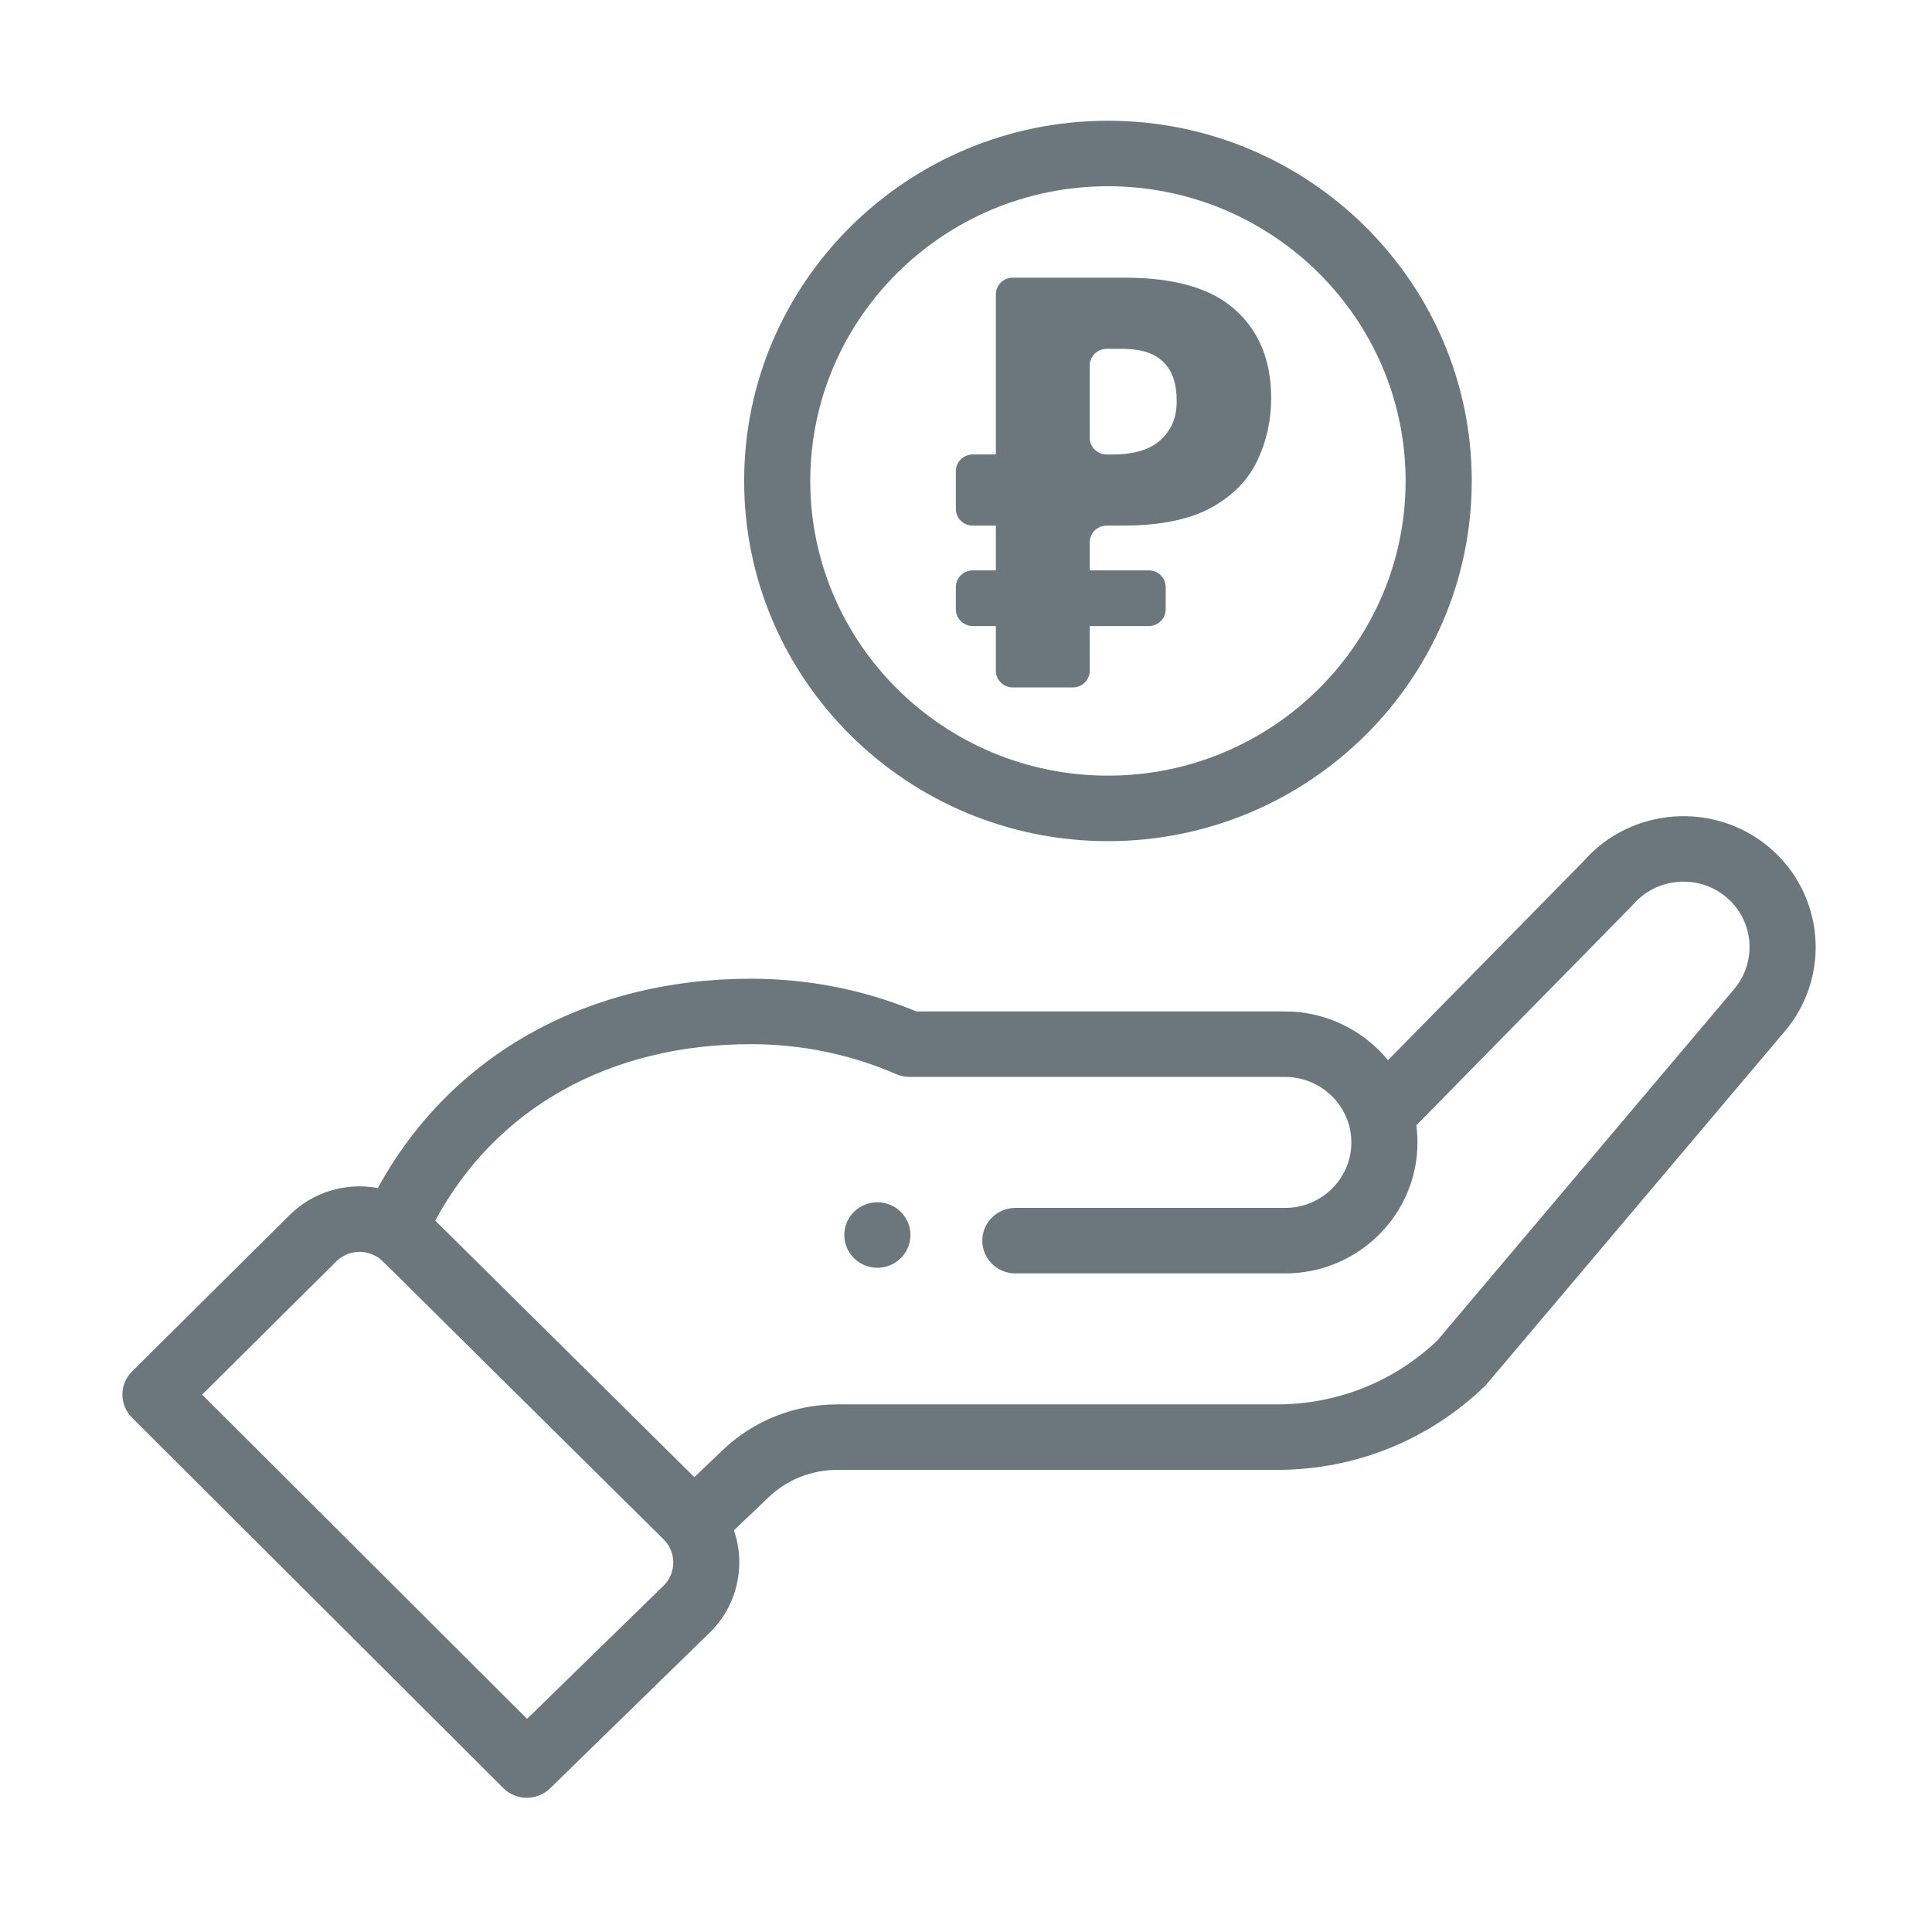
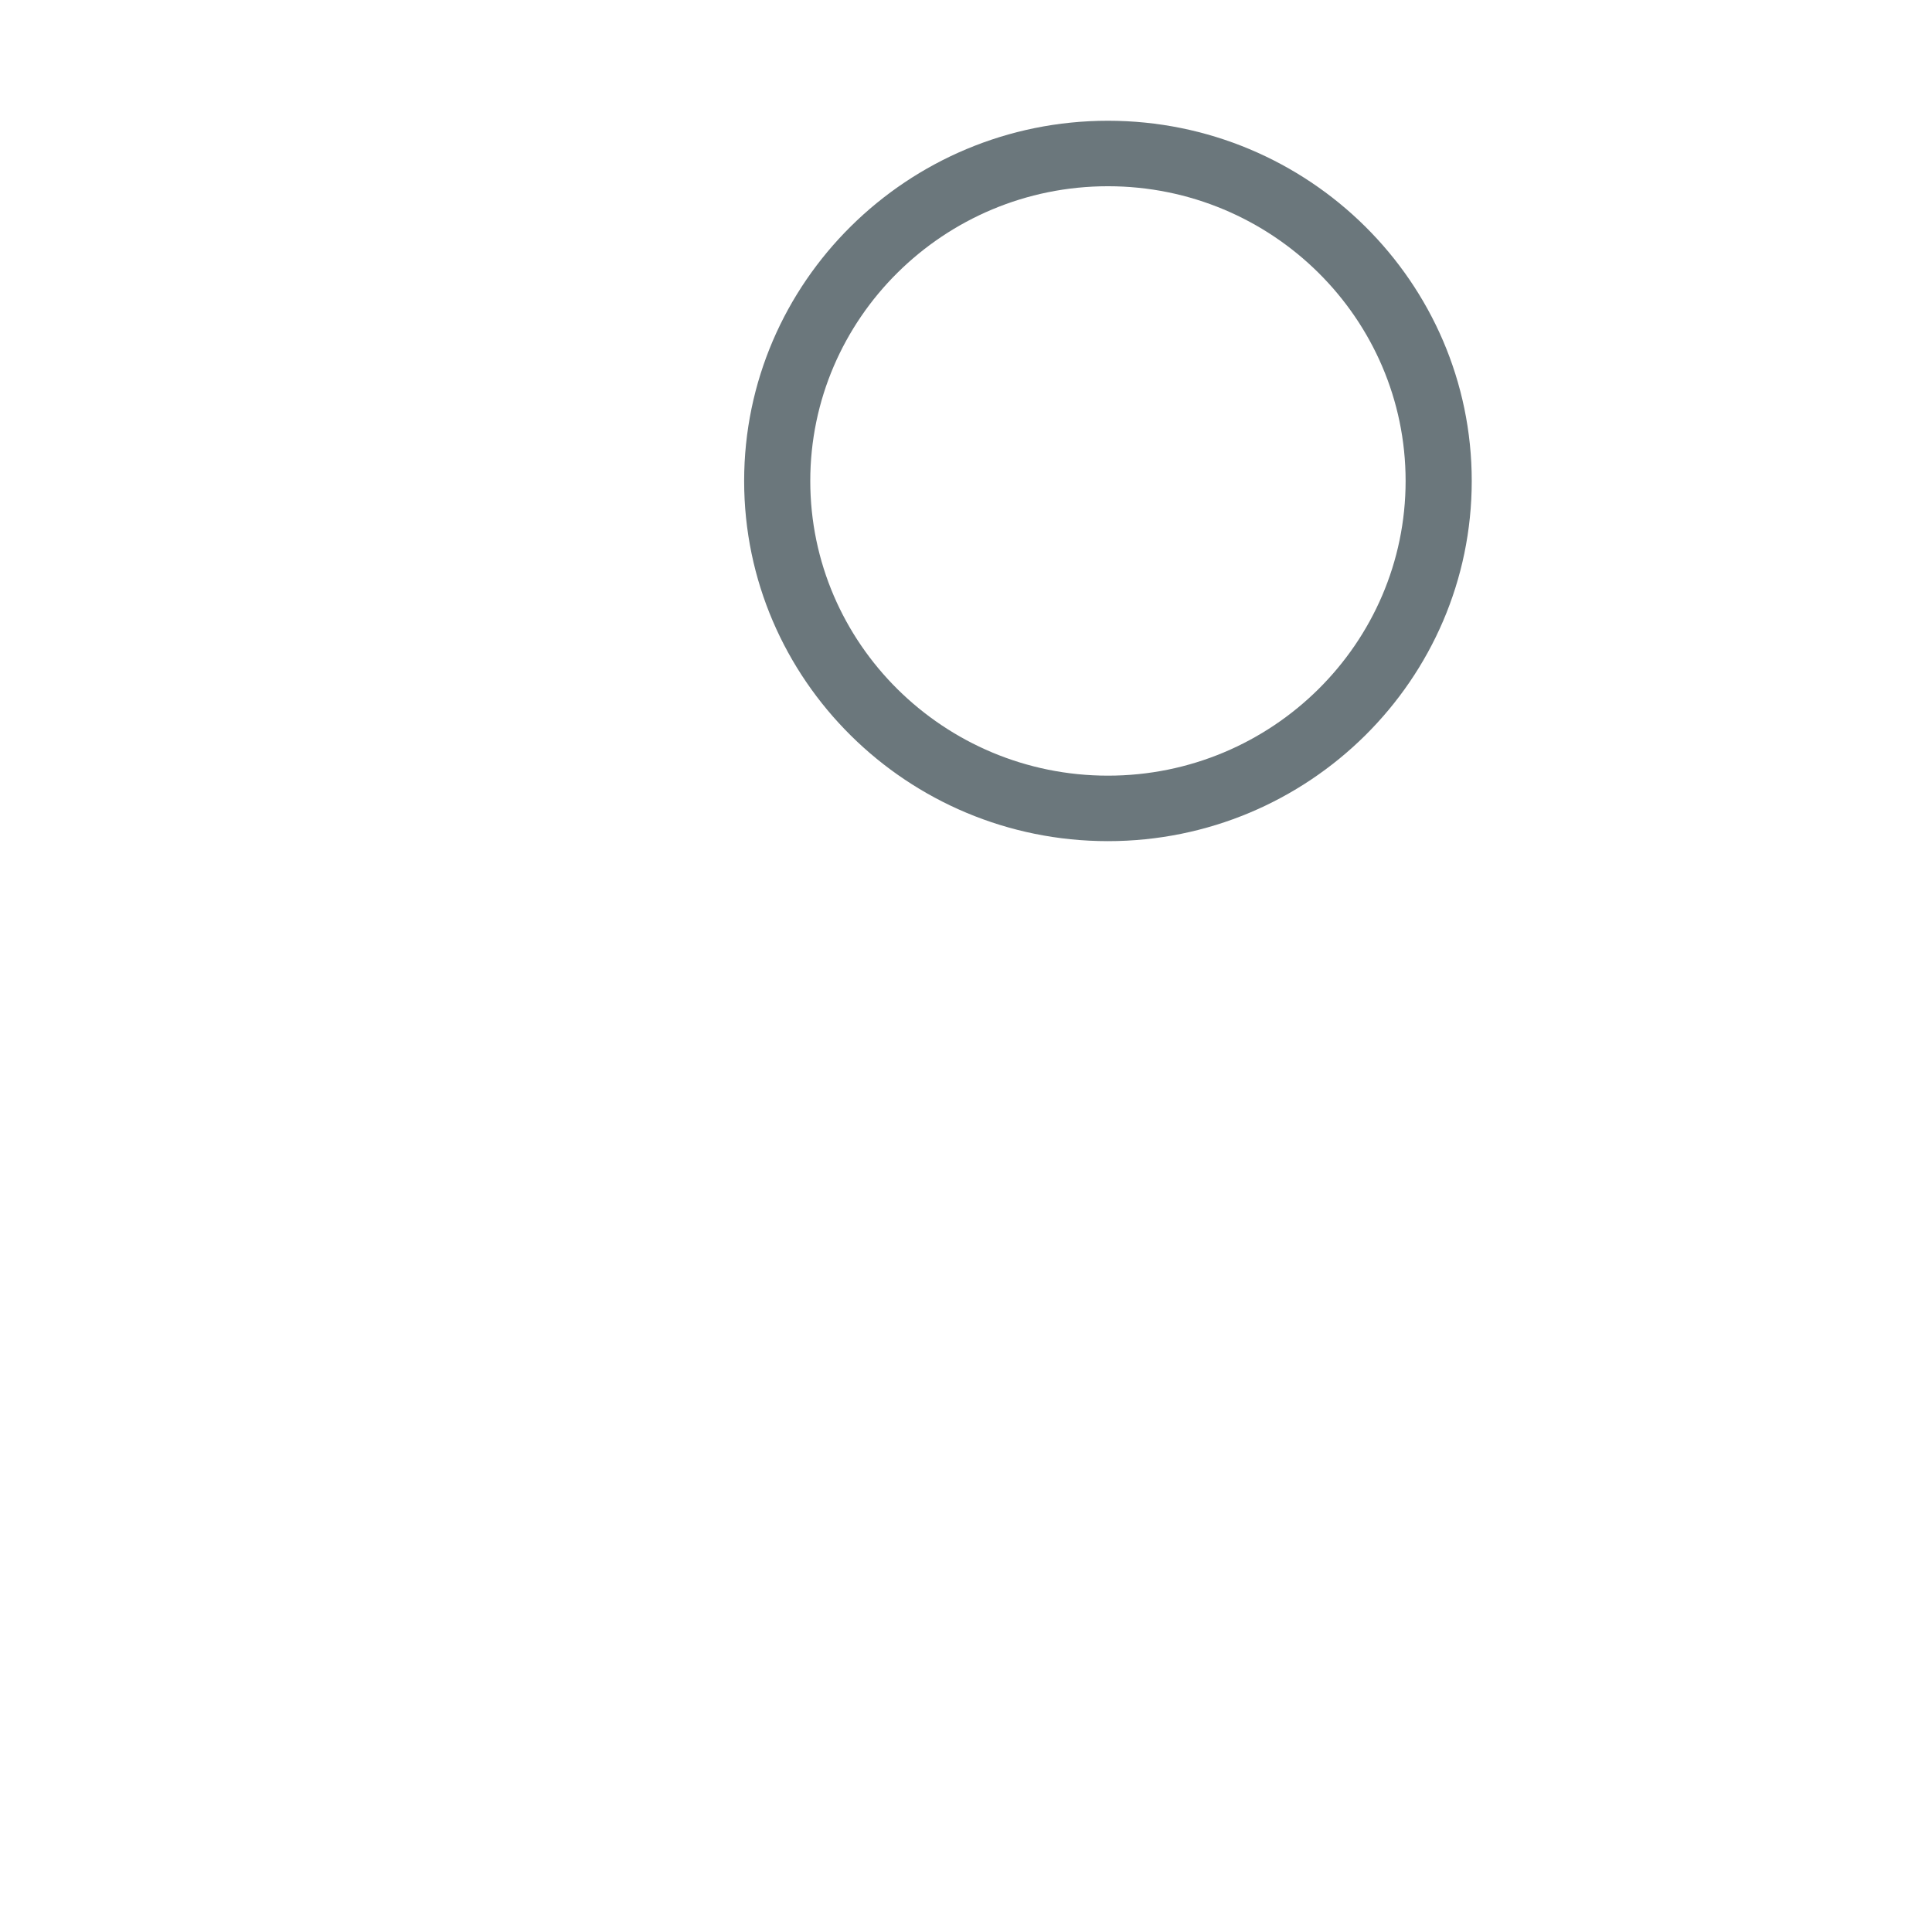
<svg xmlns="http://www.w3.org/2000/svg" width="48" height="48" viewBox="0 0 48 48" fill="none">
-   <path d="M22.379 31.259C22.7 30.941 22.7 30.426 22.379 30.108C22.058 29.791 21.538 29.791 21.217 30.108C20.896 30.426 20.896 30.941 21.217 31.259C21.538 31.577 22.058 31.577 22.379 31.259Z" fill="#6B777C" />
  <path d="M18.488 11.949C18.488 16.884 22.543 20.898 27.527 20.898C32.511 20.898 36.565 16.884 36.565 11.949C36.565 7.015 32.511 3 27.527 3C22.543 3 18.488 7.015 18.488 11.949ZM34.922 11.949C34.922 15.986 31.605 19.271 27.527 19.271C23.449 19.271 20.131 15.986 20.131 11.949C20.131 7.912 23.449 4.627 27.527 4.627C31.605 4.627 34.922 7.912 34.922 11.949Z" fill="#6B777C" />
-   <path d="M12.505 44.425C12.824 44.743 13.342 44.746 13.665 44.432L17.649 40.546C18.326 39.876 18.532 38.884 18.234 38.021L19.091 37.203C19.552 36.762 20.16 36.519 20.802 36.519H31.725C33.663 36.519 35.495 35.782 36.883 34.444C36.941 34.389 36.45 34.961 44.336 25.63C45.505 24.26 45.33 22.202 43.945 21.043C42.569 19.894 40.507 20.059 39.334 21.406L34.485 26.34C33.873 25.594 32.94 25.129 31.931 25.129H22.768C21.464 24.589 20.081 24.316 18.653 24.316C14.696 24.316 11.242 26.125 9.387 29.517C8.606 29.371 7.782 29.605 7.19 30.192L3.281 34.073C2.962 34.39 2.961 34.903 3.279 35.221L12.505 44.425ZM18.653 25.942C19.911 25.942 21.128 26.193 22.27 26.688C22.374 26.733 22.486 26.756 22.6 26.756H31.931C32.822 26.756 33.574 27.476 33.574 28.383C33.574 29.28 32.837 30.01 31.931 30.01H25.227C24.773 30.01 24.405 30.375 24.405 30.824C24.405 31.273 24.773 31.637 25.227 31.637H31.931C33.743 31.637 35.217 30.178 35.217 28.383C35.217 28.24 35.207 28.098 35.188 27.958C39.879 23.184 40.54 22.513 40.569 22.48C41.154 21.796 42.194 21.709 42.885 22.286C43.578 22.866 43.665 23.894 43.078 24.582L35.708 33.306C34.632 34.329 33.219 34.892 31.725 34.892H20.802C19.731 34.892 18.718 35.297 17.95 36.032L17.251 36.7L10.814 30.326C12.318 27.532 15.141 25.942 18.653 25.942ZM8.353 31.341C8.624 31.073 9.04 31.025 9.37 31.227C9.512 31.313 9.104 30.945 16.487 38.245C16.816 38.57 16.798 39.088 16.491 39.391L13.095 42.704L5.022 34.649L8.353 31.341Z" fill="#6B777C" />
-   <path d="M25.162 17.079C24.93 17.079 24.742 16.893 24.742 16.663V7.315C24.742 7.086 24.93 6.899 25.162 6.899H27.953C29.191 6.899 30.103 7.166 30.689 7.698C31.284 8.23 31.582 8.962 31.582 9.893C31.582 10.445 31.466 10.963 31.236 11.447C31.006 11.932 30.622 12.322 30.084 12.617C29.547 12.911 28.812 13.059 27.881 13.059H27.494C27.262 13.059 27.074 13.245 27.074 13.475V16.663C27.074 16.893 26.886 17.079 26.654 17.079H25.162ZM24.168 15.554C23.936 15.554 23.748 15.367 23.748 15.138V14.586C23.748 14.357 23.936 14.171 24.168 14.171H28.541C28.773 14.171 28.961 14.357 28.961 14.586V15.138C28.961 15.367 28.773 15.554 28.541 15.554H24.168ZM24.168 13.059C23.936 13.059 23.748 12.872 23.748 12.643V11.707C23.748 11.477 23.936 11.291 24.168 11.291H27.288C27.52 11.291 27.708 11.477 27.708 11.707V12.643C27.708 12.872 27.52 13.059 27.288 13.059H24.168ZM27.651 11.291C27.958 11.291 28.227 11.248 28.457 11.162C28.697 11.067 28.884 10.92 29.018 10.72C29.163 10.521 29.235 10.269 29.235 9.965C29.235 9.528 29.124 9.204 28.903 8.995C28.692 8.777 28.351 8.667 27.881 8.667H27.494C27.262 8.667 27.074 8.854 27.074 9.083V10.875C27.074 11.104 27.262 11.291 27.494 11.291H27.651Z" fill="#6B777C" />
</svg>